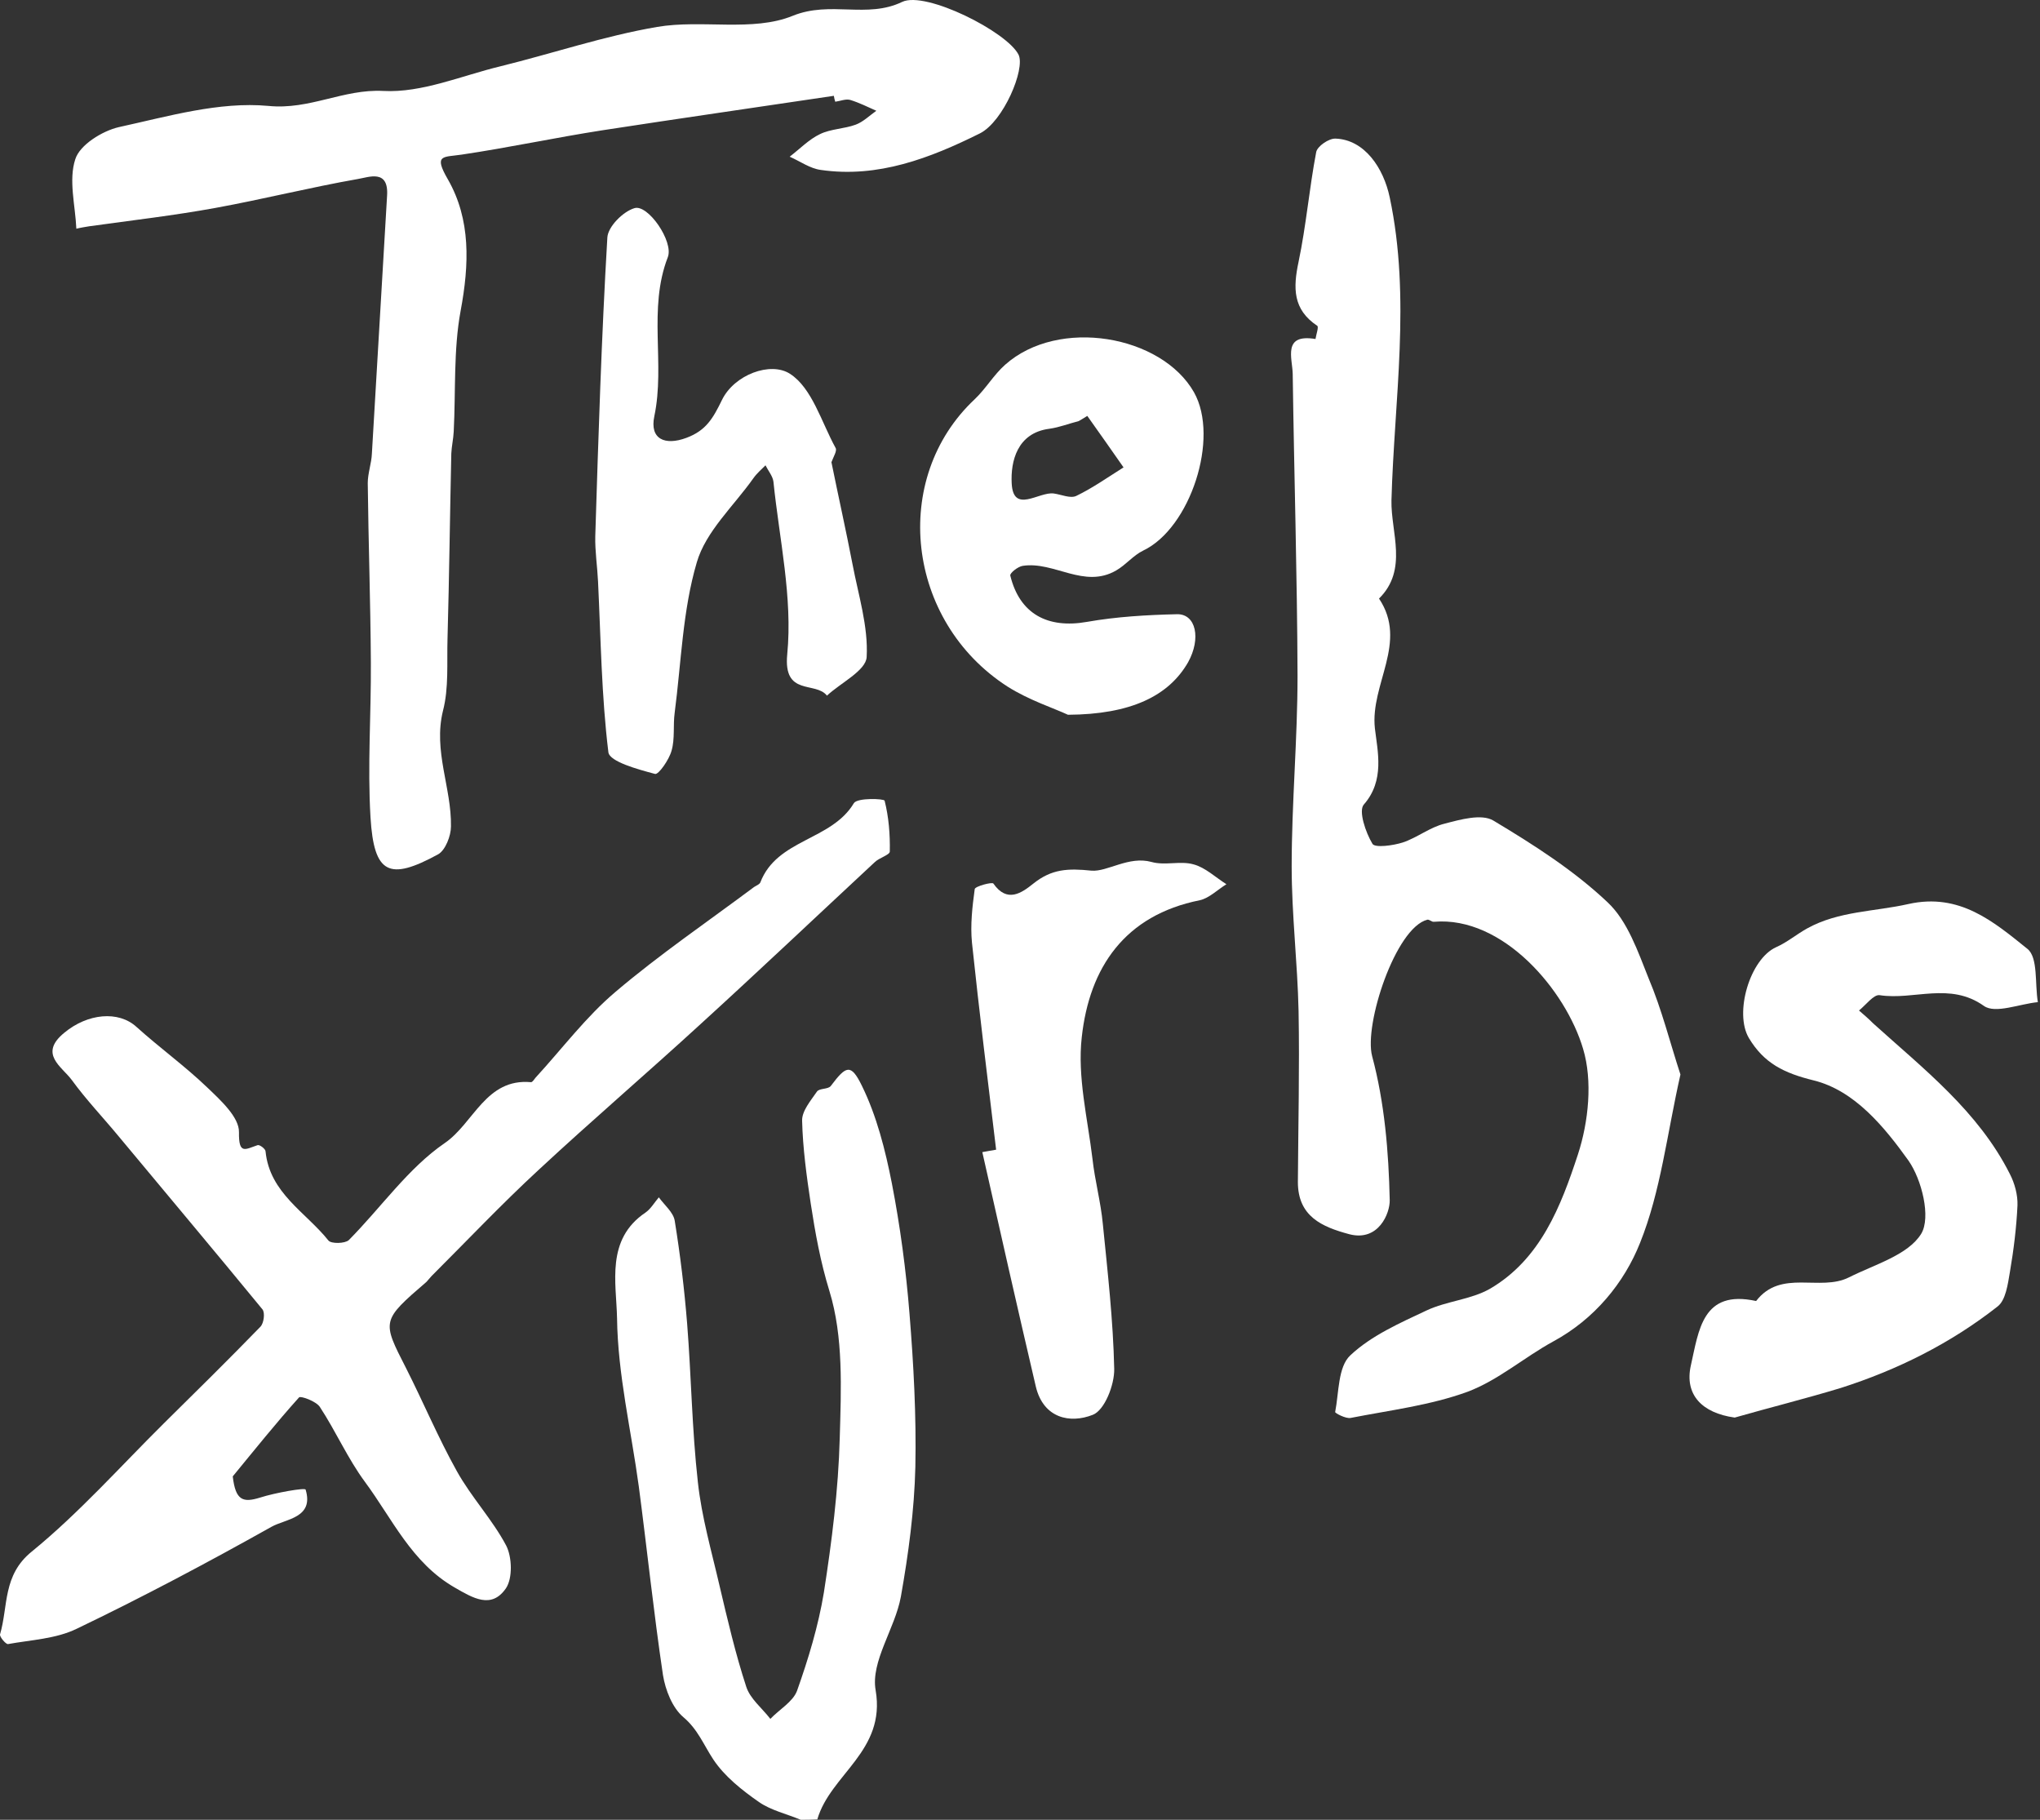
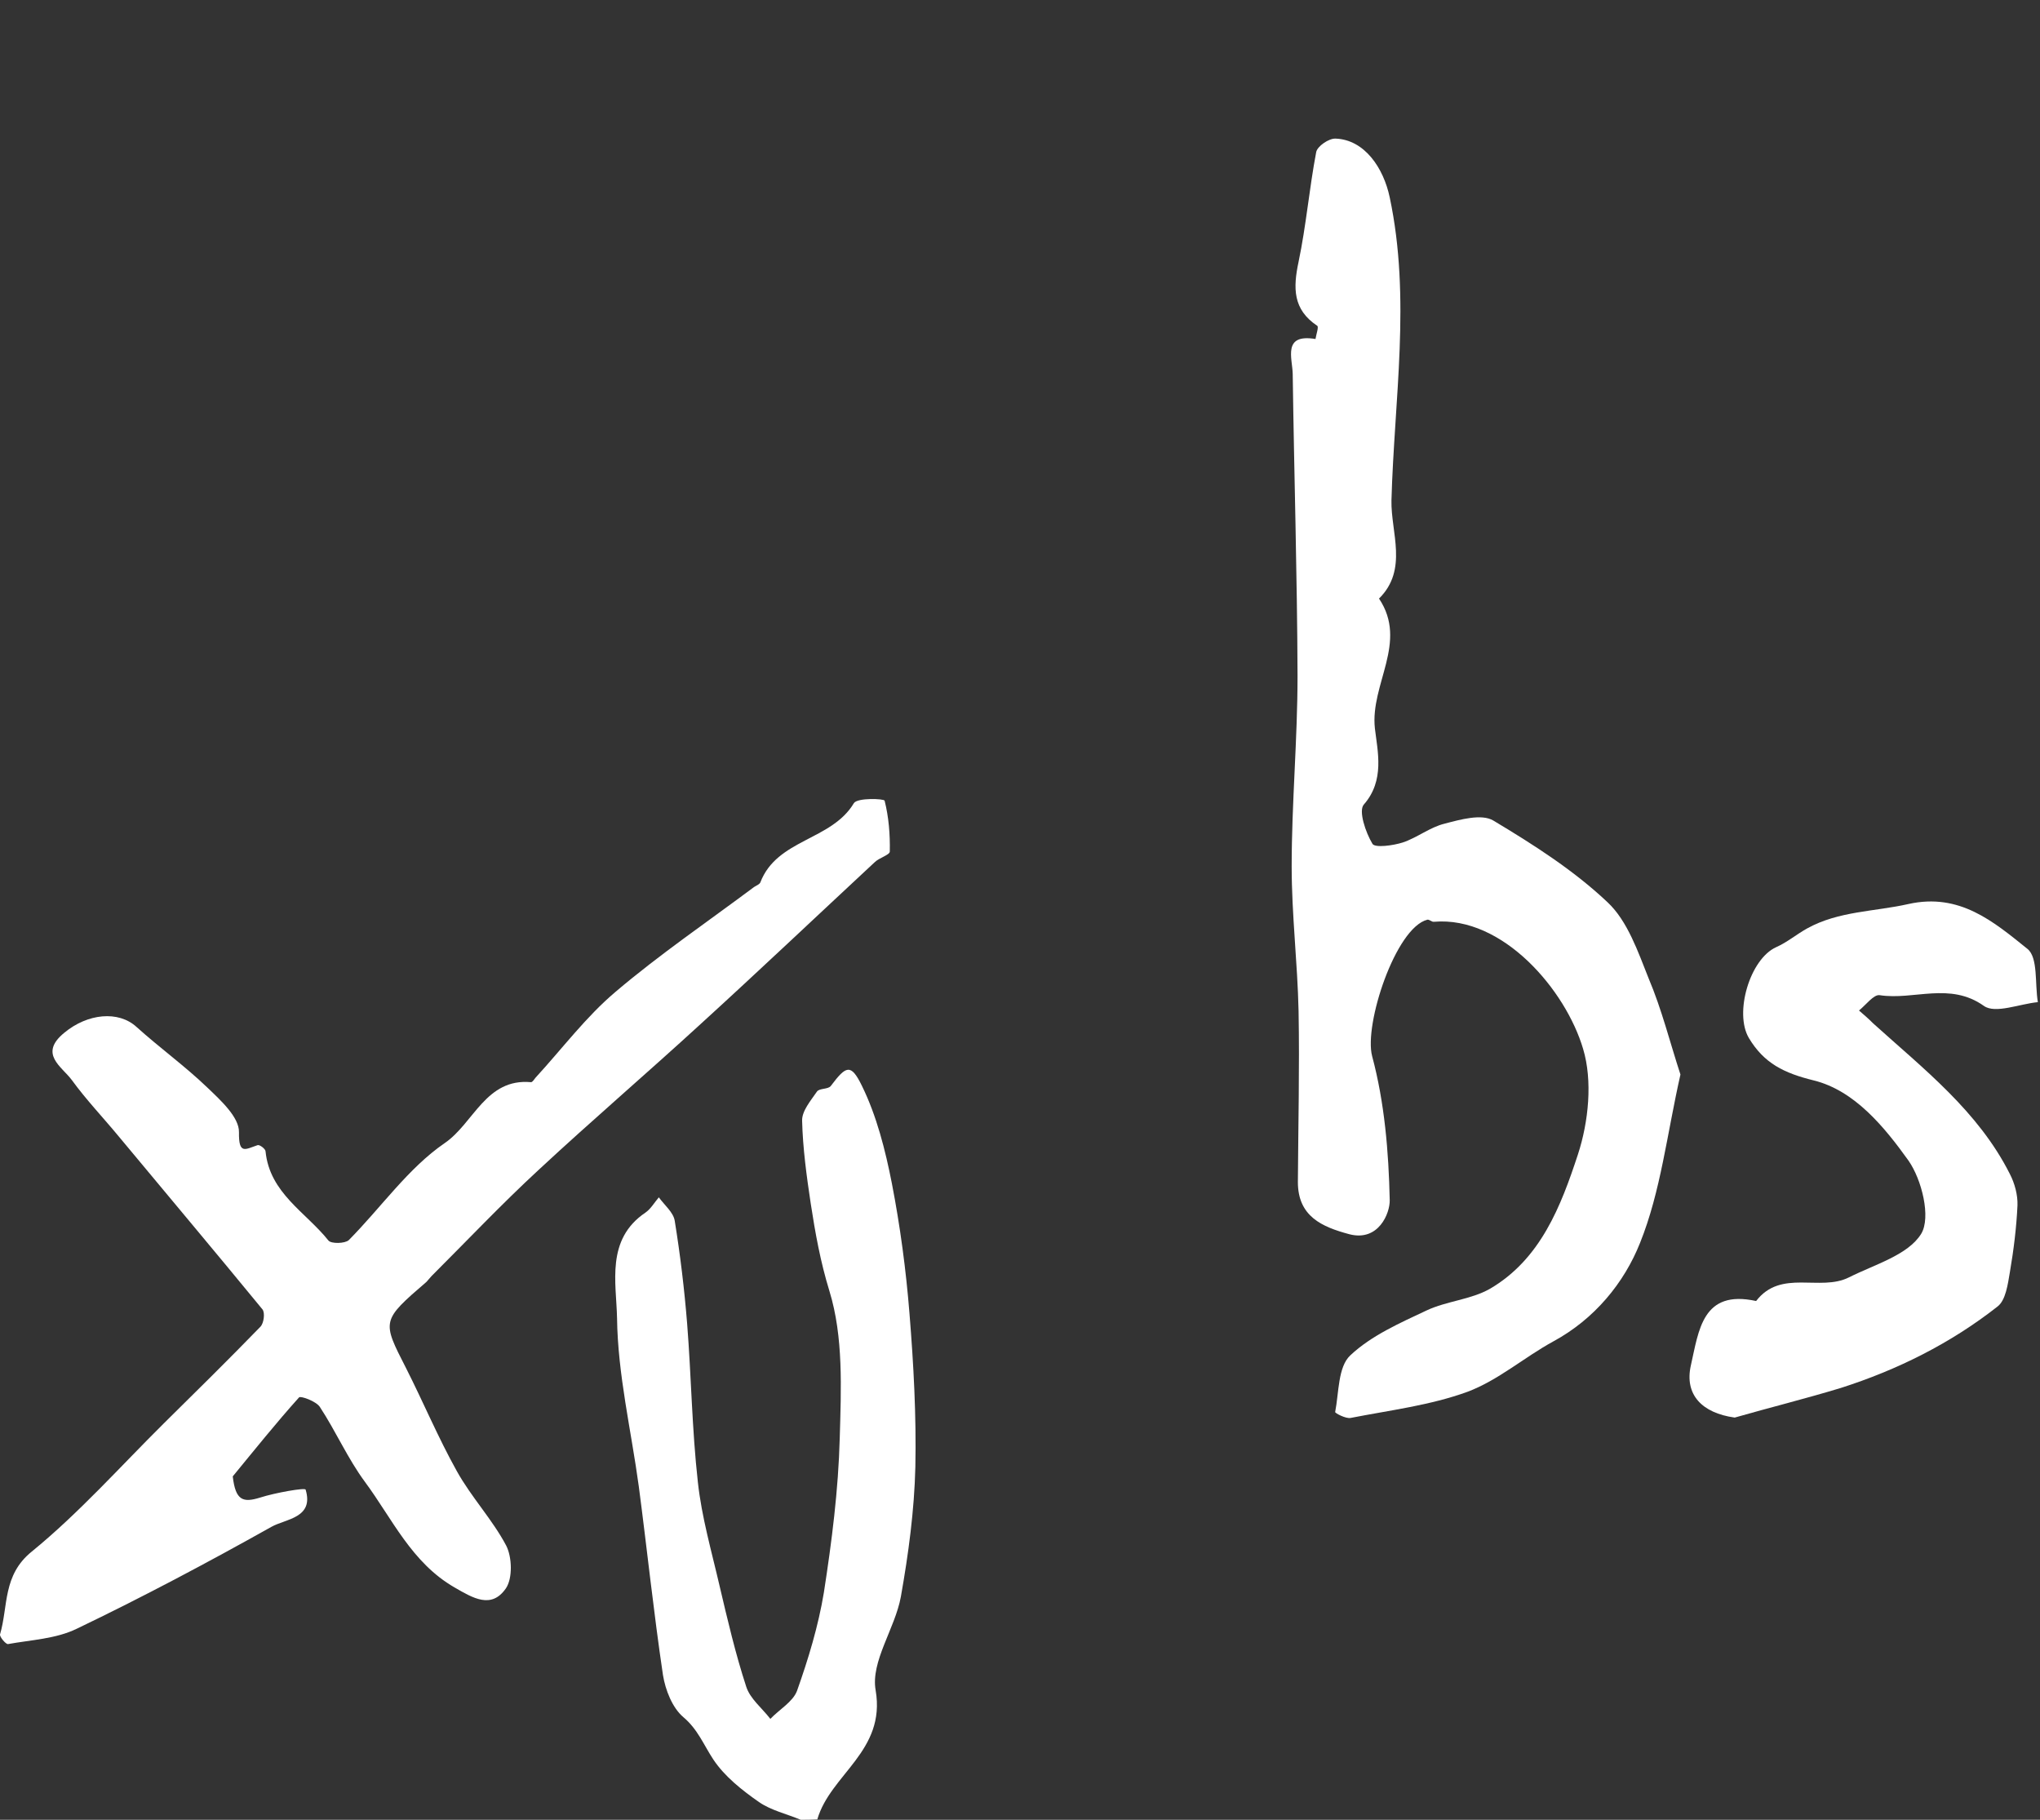
<svg xmlns="http://www.w3.org/2000/svg" width="185" height="165" viewBox="0 0 185 165" fill="none">
  <rect x="0" y="0" width="185" height="165" fill="#333333" stroke="none" />
  <path d="M72.615 165C71.332 164.464 69.923 164.148 68.827 163.391C67.293 162.319 65.727 161.088 64.694 159.542C63.817 158.218 63.285 156.798 61.97 155.694C60.968 154.842 60.342 153.233 60.122 151.877C59.277 146.198 58.682 140.488 57.931 134.779C57.242 129.7 56.021 124.621 55.958 119.51C55.895 116.324 54.925 112.381 58.526 109.952C59.026 109.605 59.34 109.037 59.747 108.563C60.248 109.258 61.062 109.92 61.187 110.677C61.688 113.769 62.064 116.892 62.314 120.015C62.69 124.778 62.752 129.605 63.285 134.368C63.629 137.555 64.537 140.678 65.257 143.801C65.977 146.861 66.698 149.952 67.668 152.918C68.013 154.022 69.109 154.874 69.86 155.852C70.674 155 71.895 154.306 72.271 153.328C73.304 150.426 74.212 147.429 74.713 144.4C75.433 139.763 76.028 135.094 76.153 130.394C76.279 125.914 76.498 121.214 75.214 117.049C74.4 114.4 73.93 111.781 73.523 109.131C73.148 106.639 72.803 104.115 72.741 101.623C72.709 100.74 73.523 99.794 74.087 98.973C74.306 98.658 75.089 98.784 75.339 98.469C76.717 96.639 77.155 96.387 78.157 98.437C79.504 101.182 80.287 104.273 80.881 107.302C81.633 111.182 82.165 115.157 82.478 119.1C82.854 123.737 83.104 128.375 83.01 133.012C82.916 136.955 82.384 140.899 81.695 144.779C81.163 147.681 78.94 150.646 79.41 153.265C80.349 158.785 75.308 160.867 74.118 164.968C73.555 165 73.085 165 72.615 165Z" fill="white" />
  <path d="M152.393 97.427C151.172 102.821 150.608 108.027 148.729 112.695C147.289 116.323 144.596 119.604 140.87 121.623C138.209 123.074 135.861 125.156 133.074 126.197C129.692 127.428 126.029 127.869 122.491 128.563C122.053 128.658 121.051 128.122 121.082 128.027C121.426 126.26 121.332 123.926 122.46 122.885C124.37 121.087 126.968 119.951 129.379 118.815C131.195 117.964 133.387 117.837 135.109 116.86C139.712 114.178 141.559 109.351 143.093 104.683C144.064 101.717 144.44 97.995 143.563 95.093C141.998 89.793 136.299 83.042 130.037 83.578C129.849 83.61 129.63 83.357 129.442 83.389C126.561 84.114 123.681 92.884 124.432 95.755C125.559 99.951 125.935 104.43 126.029 108.815C126.06 109.982 125.027 112.601 122.366 111.907C119.892 111.244 117.7 110.298 117.7 107.175C117.732 102.001 117.857 96.859 117.763 91.686C117.669 87.3 117.137 82.947 117.137 78.562C117.137 72.789 117.669 67.048 117.669 61.275C117.638 52.158 117.356 43.009 117.231 33.892C117.199 32.473 116.291 30.233 119.297 30.738C119.36 30.328 119.61 29.634 119.454 29.539C117.231 28.056 117.262 26.101 117.763 23.735C118.452 20.454 118.734 17.078 119.36 13.797C119.454 13.261 120.518 12.536 121.113 12.567C123.743 12.662 125.465 15.217 126.029 17.898C127.97 27.047 126.436 36.227 126.186 45.375C126.123 48.246 127.72 51.653 125.058 54.272C127.72 58.246 124.244 62.032 124.683 66.038C124.933 68.152 125.591 70.77 123.681 72.947C123.18 73.515 123.837 75.471 124.464 76.512C124.683 76.89 126.342 76.669 127.219 76.385C128.534 75.944 129.692 74.998 131.007 74.682C132.448 74.303 134.358 73.767 135.422 74.398C139.054 76.575 142.718 78.909 145.786 81.811C147.602 83.515 148.541 86.291 149.512 88.72C150.702 91.528 151.453 94.556 152.393 97.427Z" fill="white" />
  <path d="M21.108 133.864C21.358 136.072 22.047 136.261 23.582 135.788C24.959 135.346 27.652 134.873 27.715 135.062C28.497 137.649 25.899 137.712 24.615 138.438C18.822 141.687 12.936 144.81 6.956 147.681C5.077 148.596 2.823 148.69 0.725 149.069C0.537 149.101 -0.058 148.406 0.005 148.186C0.756 145.63 0.224 142.823 2.885 140.678C7.175 137.176 10.901 132.98 14.846 129.069C17.789 126.166 20.732 123.264 23.613 120.299C23.926 119.983 24.051 119.037 23.801 118.721C19.48 113.453 15.096 108.248 10.744 103.011C9.335 101.308 7.801 99.699 6.517 97.932C5.609 96.702 3.48 95.566 5.828 93.642C7.958 91.875 10.744 91.623 12.372 93.106C14.47 94.999 16.787 96.67 18.822 98.626C20.012 99.762 21.703 101.308 21.672 102.664C21.64 104.715 22.235 104.21 23.362 103.831C23.55 103.768 24.082 104.178 24.082 104.399C24.458 108.185 27.746 109.92 29.781 112.475C30.032 112.791 31.284 112.759 31.628 112.444C34.54 109.51 37.014 105.914 40.333 103.642C42.963 101.844 44.059 97.743 48.16 98.122C48.286 98.122 48.442 97.869 48.568 97.712C50.978 95.093 53.139 92.191 55.832 89.919C59.808 86.544 64.16 83.579 68.387 80.424C68.575 80.298 68.857 80.203 68.951 80.014C70.454 76.071 75.401 76.228 77.436 72.821C77.749 72.317 80.191 72.411 80.223 72.6C80.598 74.083 80.724 75.66 80.692 77.206C80.692 77.522 79.722 77.774 79.315 78.184C74.055 83.074 68.826 88.027 63.534 92.853C58.681 97.301 53.671 101.592 48.849 106.071C45.499 109.163 42.368 112.475 39.143 115.693C38.986 115.851 38.83 116.071 38.673 116.229C34.572 119.762 34.634 119.762 36.826 124.053C38.392 127.144 39.738 130.362 41.429 133.39C42.744 135.756 44.654 137.775 45.906 140.141C46.438 141.182 46.501 143.107 45.875 144.022C44.56 145.914 42.9 144.905 41.209 143.927C37.327 141.687 35.574 137.712 33.1 134.368C31.535 132.255 30.47 129.794 28.998 127.554C28.654 127.05 27.276 126.545 27.12 126.703C25.022 129.037 23.081 131.466 21.108 133.864Z" fill="white" />
-   <path d="M75.619 8.688C68.637 9.729 61.623 10.738 54.641 11.811C50.383 12.473 46.125 13.388 41.866 14.019C40.176 14.271 39.299 13.988 40.614 16.259C42.712 19.918 42.555 23.988 41.772 28.183C41.115 31.748 41.334 35.471 41.146 39.13C41.115 39.792 40.958 40.455 40.927 41.117C40.802 46.733 40.739 52.316 40.583 57.932C40.52 60.108 40.708 62.38 40.176 64.43C39.268 68.09 40.958 71.433 40.896 74.935C40.896 75.787 40.395 77.08 39.737 77.459C35.291 79.888 33.913 79.257 33.6 74.115C33.319 69.446 33.663 64.777 33.632 60.077C33.6 54.651 33.412 49.225 33.35 43.799C33.35 42.916 33.694 42.001 33.726 41.117C34.195 33.325 34.634 25.534 35.103 17.742C35.26 15.312 33.444 16.07 32.473 16.227C28.152 16.985 23.894 18.057 19.573 18.846C15.784 19.54 11.933 19.981 8.082 20.518C7.706 20.581 7.299 20.644 6.924 20.738C6.83 18.625 6.203 16.322 6.83 14.429C7.237 13.136 9.272 11.874 10.775 11.527C15.252 10.549 19.886 9.192 24.332 9.603C28.09 9.981 31.127 8.057 34.759 8.246C38.266 8.435 41.866 6.858 45.404 6.006C50.132 4.839 54.798 3.262 59.588 2.442C63.659 1.748 68.261 2.915 71.893 1.432C75.306 0.044 78.625 1.716 81.819 0.17C83.948 -0.839 91.337 2.883 92.371 4.965C92.997 6.259 90.993 11.022 88.864 12.095C84.355 14.335 79.627 16.164 74.43 15.407C73.459 15.281 72.551 14.618 71.612 14.208C72.519 13.514 73.365 12.631 74.367 12.158C75.338 11.685 76.559 11.685 77.592 11.306C78.281 11.054 78.844 10.486 79.471 10.044C78.688 9.697 77.936 9.319 77.122 9.066C76.715 8.94 76.214 9.161 75.745 9.224C75.682 9.035 75.651 8.877 75.619 8.688Z" fill="white" />
  <path d="M157.315 128.532C154.34 128.122 152.743 126.45 153.338 123.8C154.058 120.645 154.371 116.891 159.256 117.964C161.51 115.03 165.048 117.143 167.678 115.818C169.995 114.651 173.033 113.8 174.222 111.875C175.13 110.393 174.285 106.954 173.064 105.219C170.872 102.159 168.179 98.878 164.485 97.963C161.792 97.301 159.976 96.418 158.598 94.115C157.252 91.843 158.692 86.954 161.072 85.881C162.074 85.439 162.919 84.714 163.89 84.177C166.739 82.6 169.995 82.663 173.064 81.969C177.729 80.928 180.798 83.578 183.866 86.039C184.837 86.827 184.524 89.193 184.805 90.865C183.146 91.023 180.954 91.938 179.921 91.212C176.821 89.004 173.565 90.708 170.465 90.234C169.933 90.14 169.213 91.118 168.586 91.622C169.025 92.001 169.463 92.379 169.87 92.79C174.441 96.922 179.389 100.739 182.269 106.449C182.708 107.301 182.989 108.342 182.958 109.288C182.864 111.307 182.614 113.326 182.269 115.345C182.081 116.449 181.893 117.901 181.142 118.468C176.884 121.812 172.062 124.21 166.927 125.85C163.702 126.828 160.508 127.617 157.315 128.532Z" fill="white" />
-   <path d="M75.4 41.907C76.026 44.998 76.715 48.058 77.31 51.15C77.842 53.957 78.75 56.797 78.594 59.573C78.531 60.803 76.245 61.907 74.993 63.074C73.96 61.749 71.016 63.169 71.392 59.32C71.893 54.178 70.672 48.878 70.14 43.673C70.077 43.169 69.67 42.695 69.42 42.191C69.044 42.569 68.637 42.916 68.324 43.358C66.539 45.882 64.003 48.184 63.189 50.992C61.905 55.346 61.78 60.046 61.185 64.62C61.028 65.756 61.216 66.986 60.903 68.059C60.684 68.879 59.713 70.267 59.4 70.172C57.866 69.762 55.299 69.068 55.173 68.216C54.547 63.106 54.484 57.901 54.234 52.727C54.171 51.371 53.952 49.983 53.983 48.626C54.265 39.604 54.547 30.55 55.079 21.528C55.142 20.55 56.488 19.193 57.522 18.878C58.743 18.468 61.122 21.906 60.559 23.326C58.743 28.026 60.34 32.979 59.338 37.743C58.899 39.825 60.308 40.424 62.249 39.699C64.034 39.036 64.66 37.932 65.475 36.26C66.602 33.957 69.889 32.758 71.643 33.894C73.647 35.187 74.492 38.279 75.776 40.613C75.932 40.866 75.588 41.402 75.4 41.907Z" fill="white" />
-   <path d="M96.849 64.808C95.565 64.209 93.31 63.483 91.369 62.253C82.164 56.322 80.724 43.388 88.395 36.196C89.397 35.249 90.117 33.988 91.15 33.073C96.003 28.751 105.334 30.391 108.277 35.565C110.625 39.729 107.933 47.9 103.674 49.919C102.766 50.36 102.109 51.212 101.232 51.717C98.32 53.42 95.596 50.865 92.747 51.306C92.308 51.37 91.557 51.969 91.62 52.19C92.465 55.66 95.001 57.016 98.571 56.386C101.263 55.912 104.019 55.755 106.743 55.691C108.465 55.66 108.934 57.9 107.745 60.045C105.991 63.105 102.547 64.777 96.849 64.808ZM98.602 37.71C98.351 37.868 98.101 38.026 97.819 38.183C96.942 38.404 96.066 38.751 95.158 38.877C92.215 39.256 91.651 41.874 91.745 43.798C91.87 46.638 94.218 44.556 95.565 44.745C96.254 44.84 97.068 45.218 97.6 44.966C99.103 44.24 100.481 43.262 101.89 42.379C100.794 40.802 99.698 39.256 98.602 37.71Z" fill="white" />
-   <path d="M90.335 104.243C89.584 97.997 88.801 91.719 88.144 85.473C87.987 83.864 88.175 82.223 88.394 80.615C88.425 80.362 89.96 79.952 90.085 80.11C91.337 81.908 92.653 80.962 93.717 80.11C95.376 78.785 96.848 78.722 98.977 78.942C100.418 79.069 102.359 77.586 104.425 78.154C105.646 78.501 107.055 78.028 108.245 78.375C109.31 78.659 110.218 79.542 111.22 80.173C110.406 80.678 109.654 81.435 108.809 81.624C102.014 82.981 98.789 87.712 98.1 94.053C97.694 97.65 98.633 101.404 99.071 105.063C99.29 107.05 99.823 108.975 100.01 110.962C100.449 115.347 100.95 119.732 101.044 124.117C101.075 125.568 100.167 127.871 99.103 128.281C97.036 129.101 94.625 128.597 93.936 125.726C92.277 118.628 90.68 111.562 89.083 104.464C89.49 104.4 89.897 104.306 90.335 104.243Z" fill="white" />
</svg>